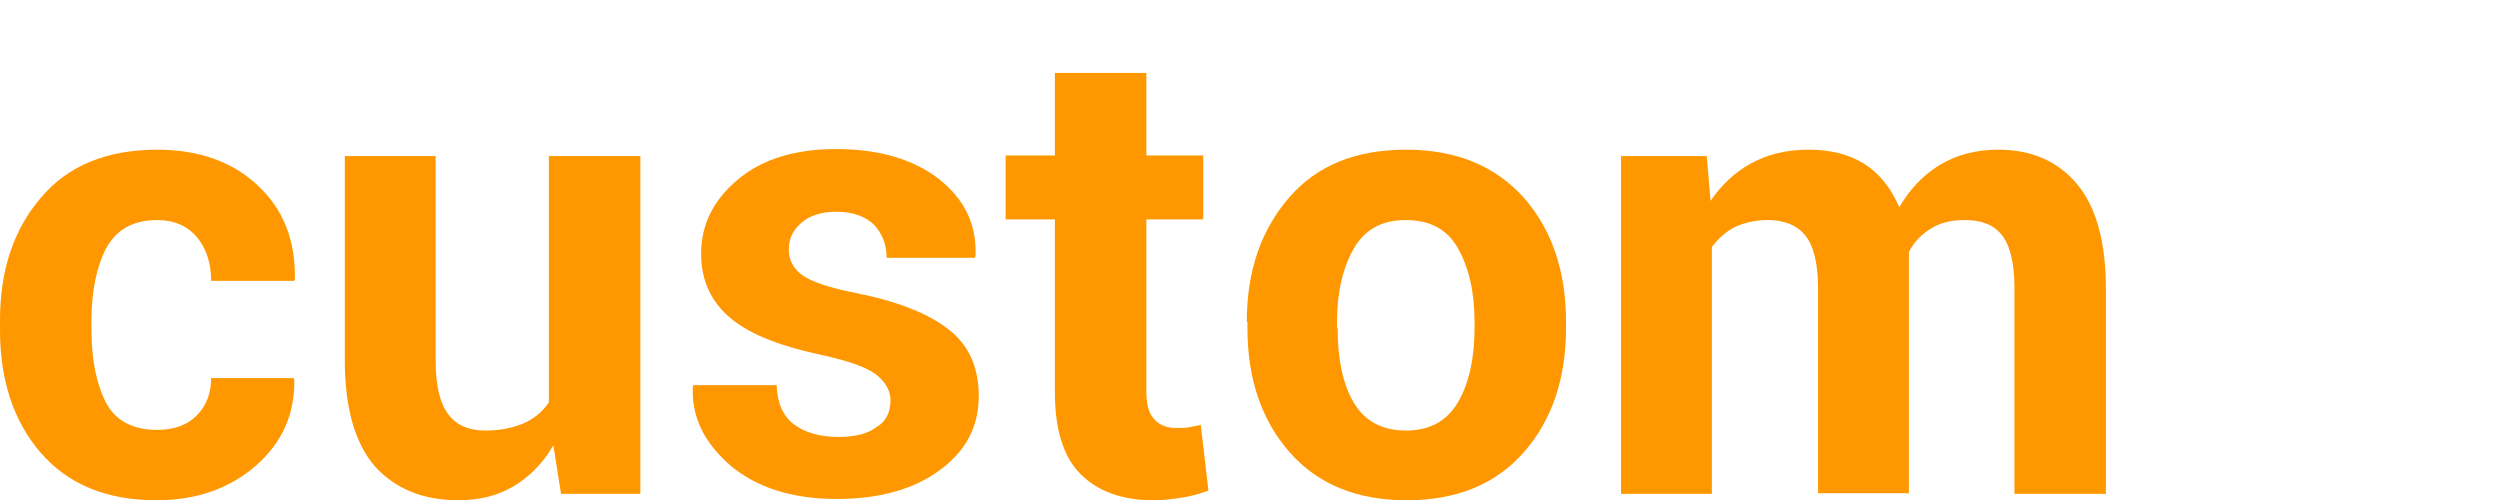
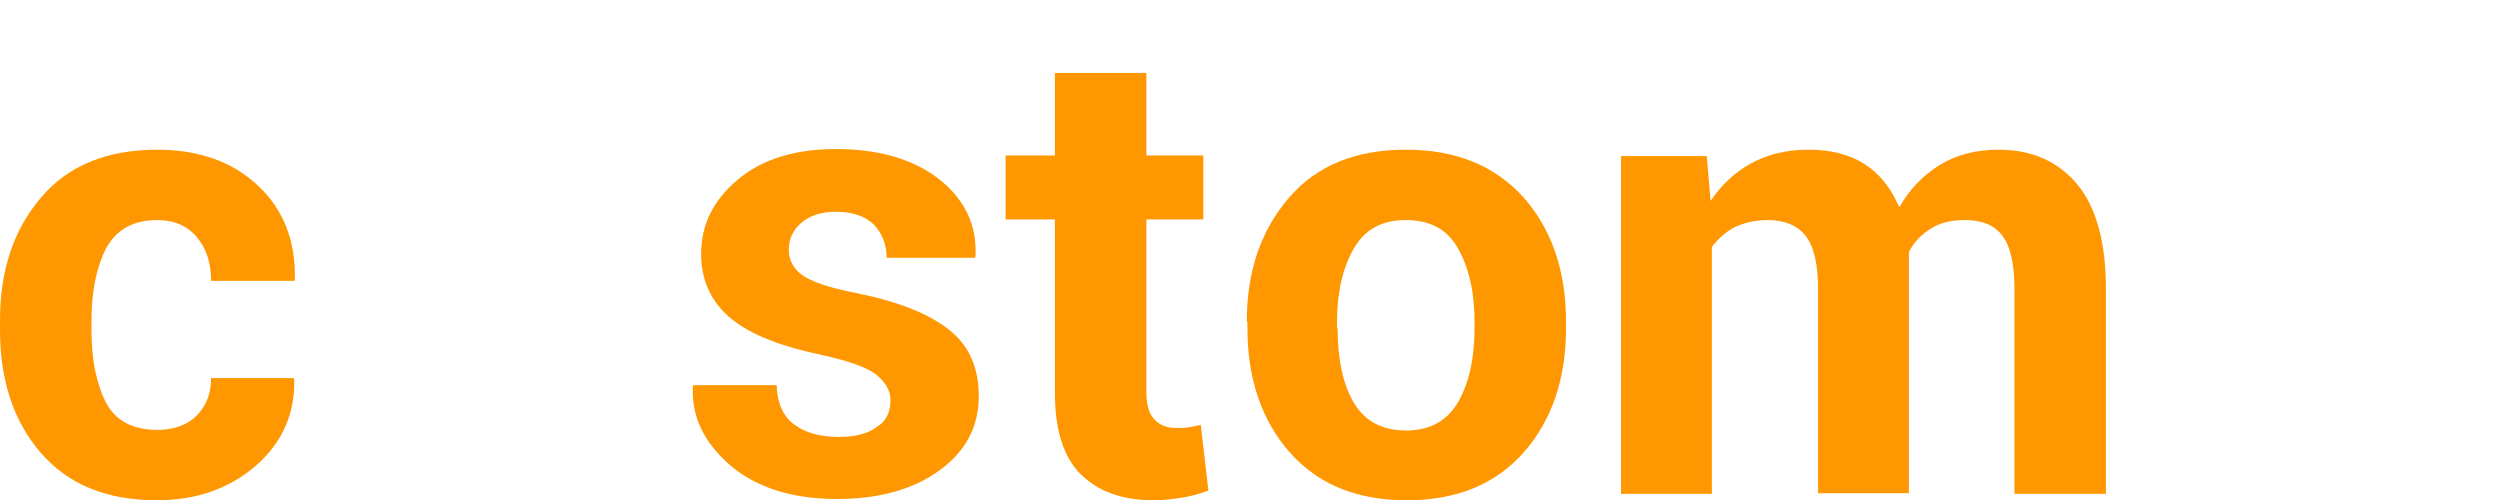
<svg xmlns="http://www.w3.org/2000/svg" version="1.1" id="Layer_1" x="0px" y="0px" viewBox="0 0 390.8 78.2" style="enable-background:new 0 0 390.8 78.2;" xml:space="preserve">
  <style type="text/css">
	.st0{fill:#FF9800;}
</style>
  <g>
    <path class="st0" d="M24.6,67.2c2.5,0,4.6-0.7,6.1-2.2c1.5-1.5,2.3-3.4,2.3-5.9h12.9l0.1,0.3c0.1,5.3-1.9,9.8-6,13.4   c-4.2,3.6-9.3,5.4-15.5,5.4c-7.9,0-13.9-2.5-18.2-7.5C2.1,65.8,0,59.4,0,51.6v-1.5c0-7.8,2.1-14.2,6.4-19.2   c4.2-5,10.3-7.5,18.2-7.5c6.5,0,11.8,1.9,15.7,5.6c4,3.7,5.9,8.6,5.8,14.6L46,43.9H33c0-2.7-0.7-5-2.2-6.8   c-1.5-1.8-3.6-2.7-6.2-2.7c-3.8,0-6.4,1.5-8,4.4c-1.5,2.9-2.3,6.7-2.3,11.3v1.5c0,4.7,0.8,8.5,2.3,11.4   C18.1,65.8,20.8,67.2,24.6,67.2z" />
-     <path class="st0" d="M86.5,69.6c-1.6,2.8-3.7,4.9-6.2,6.4c-2.5,1.5-5.4,2.2-8.6,2.2c-5.6,0-9.9-1.8-13.1-5.3   c-3.1-3.6-4.7-9.1-4.7-16.6V24.4h14.2v32.1c0,3.8,0.7,6.6,2,8.3c1.3,1.7,3.2,2.5,5.8,2.5c2.3,0,4.2-0.4,5.9-1.1   c1.6-0.7,3-1.8,4-3.3V24.4h14.3v52.8H87.7L86.5,69.6z" />
    <path class="st0" d="M139.2,62.6c0-1.6-0.8-2.9-2.3-4.1c-1.5-1.1-4.3-2.1-8.4-3c-6.2-1.3-11-3.1-14.1-5.6s-4.8-5.9-4.8-10.2   c0-4.6,1.9-8.4,5.7-11.6c3.8-3.2,8.9-4.8,15.4-4.8c6.7,0,12.1,1.6,16.1,4.7c4,3.2,5.9,7.1,5.7,12l-0.1,0.3h-13.8   c0-2.1-0.7-3.8-2-5.2c-1.4-1.3-3.3-2-5.9-2c-2.3,0-4.1,0.6-5.4,1.7s-2,2.5-2,4.2c0,1.6,0.7,3,2.1,4c1.4,1,4.2,2,8.4,2.8   c6.5,1.3,11.3,3.2,14.5,5.7c3.2,2.5,4.7,6,4.7,10.4c0,4.8-2,8.6-6.1,11.6c-4.1,3-9.4,4.5-16.1,4.5c-7,0-12.6-1.8-16.7-5.3   c-4.1-3.6-6-7.6-5.8-12.2l0.1-0.3h13c0.1,2.8,1,4.9,2.8,6.2s4.1,1.9,6.9,1.9c2.6,0,4.6-0.5,6-1.6C138.5,65.9,139.2,64.4,139.2,62.6   z" />
    <path class="st0" d="M179.2,11.4v12.9h8.9v10h-8.9v26.9c0,2.1,0.4,3.5,1.3,4.4c0.8,0.9,2,1.3,3.4,1.3c0.7,0,1.4,0,1.9-0.1   c0.5-0.1,1.2-0.2,1.9-0.4l1.2,10.3c-1.4,0.5-2.8,0.9-4.2,1.1s-2.8,0.4-4.4,0.4c-4.9,0-8.7-1.4-11.4-4.1c-2.7-2.7-4-7-4-12.8v-27   h-7.7v-10h7.7V11.4H179.2z" />
    <path class="st0" d="M194.9,50.3c0-7.9,2.2-14.3,6.6-19.4s10.5-7.5,18.3-7.5c7.8,0,13.9,2.5,18.4,7.5c4.4,5,6.6,11.5,6.6,19.4v1   c0,7.9-2.2,14.4-6.6,19.4c-4.4,5-10.5,7.5-18.3,7.5c-7.8,0-13.9-2.5-18.3-7.5c-4.4-5-6.6-11.5-6.6-19.4V50.3z M209.1,51.3   c0,4.8,0.8,8.7,2.5,11.6c1.7,2.9,4.4,4.4,8.2,4.4c3.7,0,6.4-1.5,8.1-4.4c1.7-2.9,2.6-6.8,2.6-11.6v-1c0-4.7-0.9-8.5-2.6-11.5   c-1.7-3-4.4-4.4-8.2-4.4c-3.7,0-6.4,1.5-8.1,4.5c-1.7,3-2.6,6.8-2.6,11.4V51.3z" />
    <path class="st0" d="M266.8,24.4l0.6,7c1.7-2.5,3.8-4.5,6.4-5.9c2.6-1.4,5.5-2.1,8.9-2.1c3.4,0,6.3,0.7,8.7,2.2   c2.4,1.5,4.2,3.8,5.5,6.8c1.6-2.8,3.7-5,6.3-6.6c2.6-1.6,5.7-2.4,9.2-2.4c5.2,0,9.3,1.8,12.3,5.4c3,3.6,4.5,9.1,4.5,16.4v32h-14.3   V45.1c0-4-0.7-6.8-2-8.4c-1.3-1.6-3.2-2.3-5.8-2.3c-2,0-3.8,0.4-5.2,1.3c-1.5,0.9-2.7,2.1-3.5,3.7c0,0.6,0,1.2,0,1.6   c0,0.4,0,0.9,0,1.3v34.8h-14.2V45.1c0-3.9-0.7-6.7-2-8.3c-1.3-1.6-3.3-2.4-5.9-2.4c-1.9,0-3.6,0.4-5.1,1.1   c-1.4,0.7-2.6,1.8-3.6,3.1v38.6h-14.2V24.4H266.8z" />
  </g>
</svg>